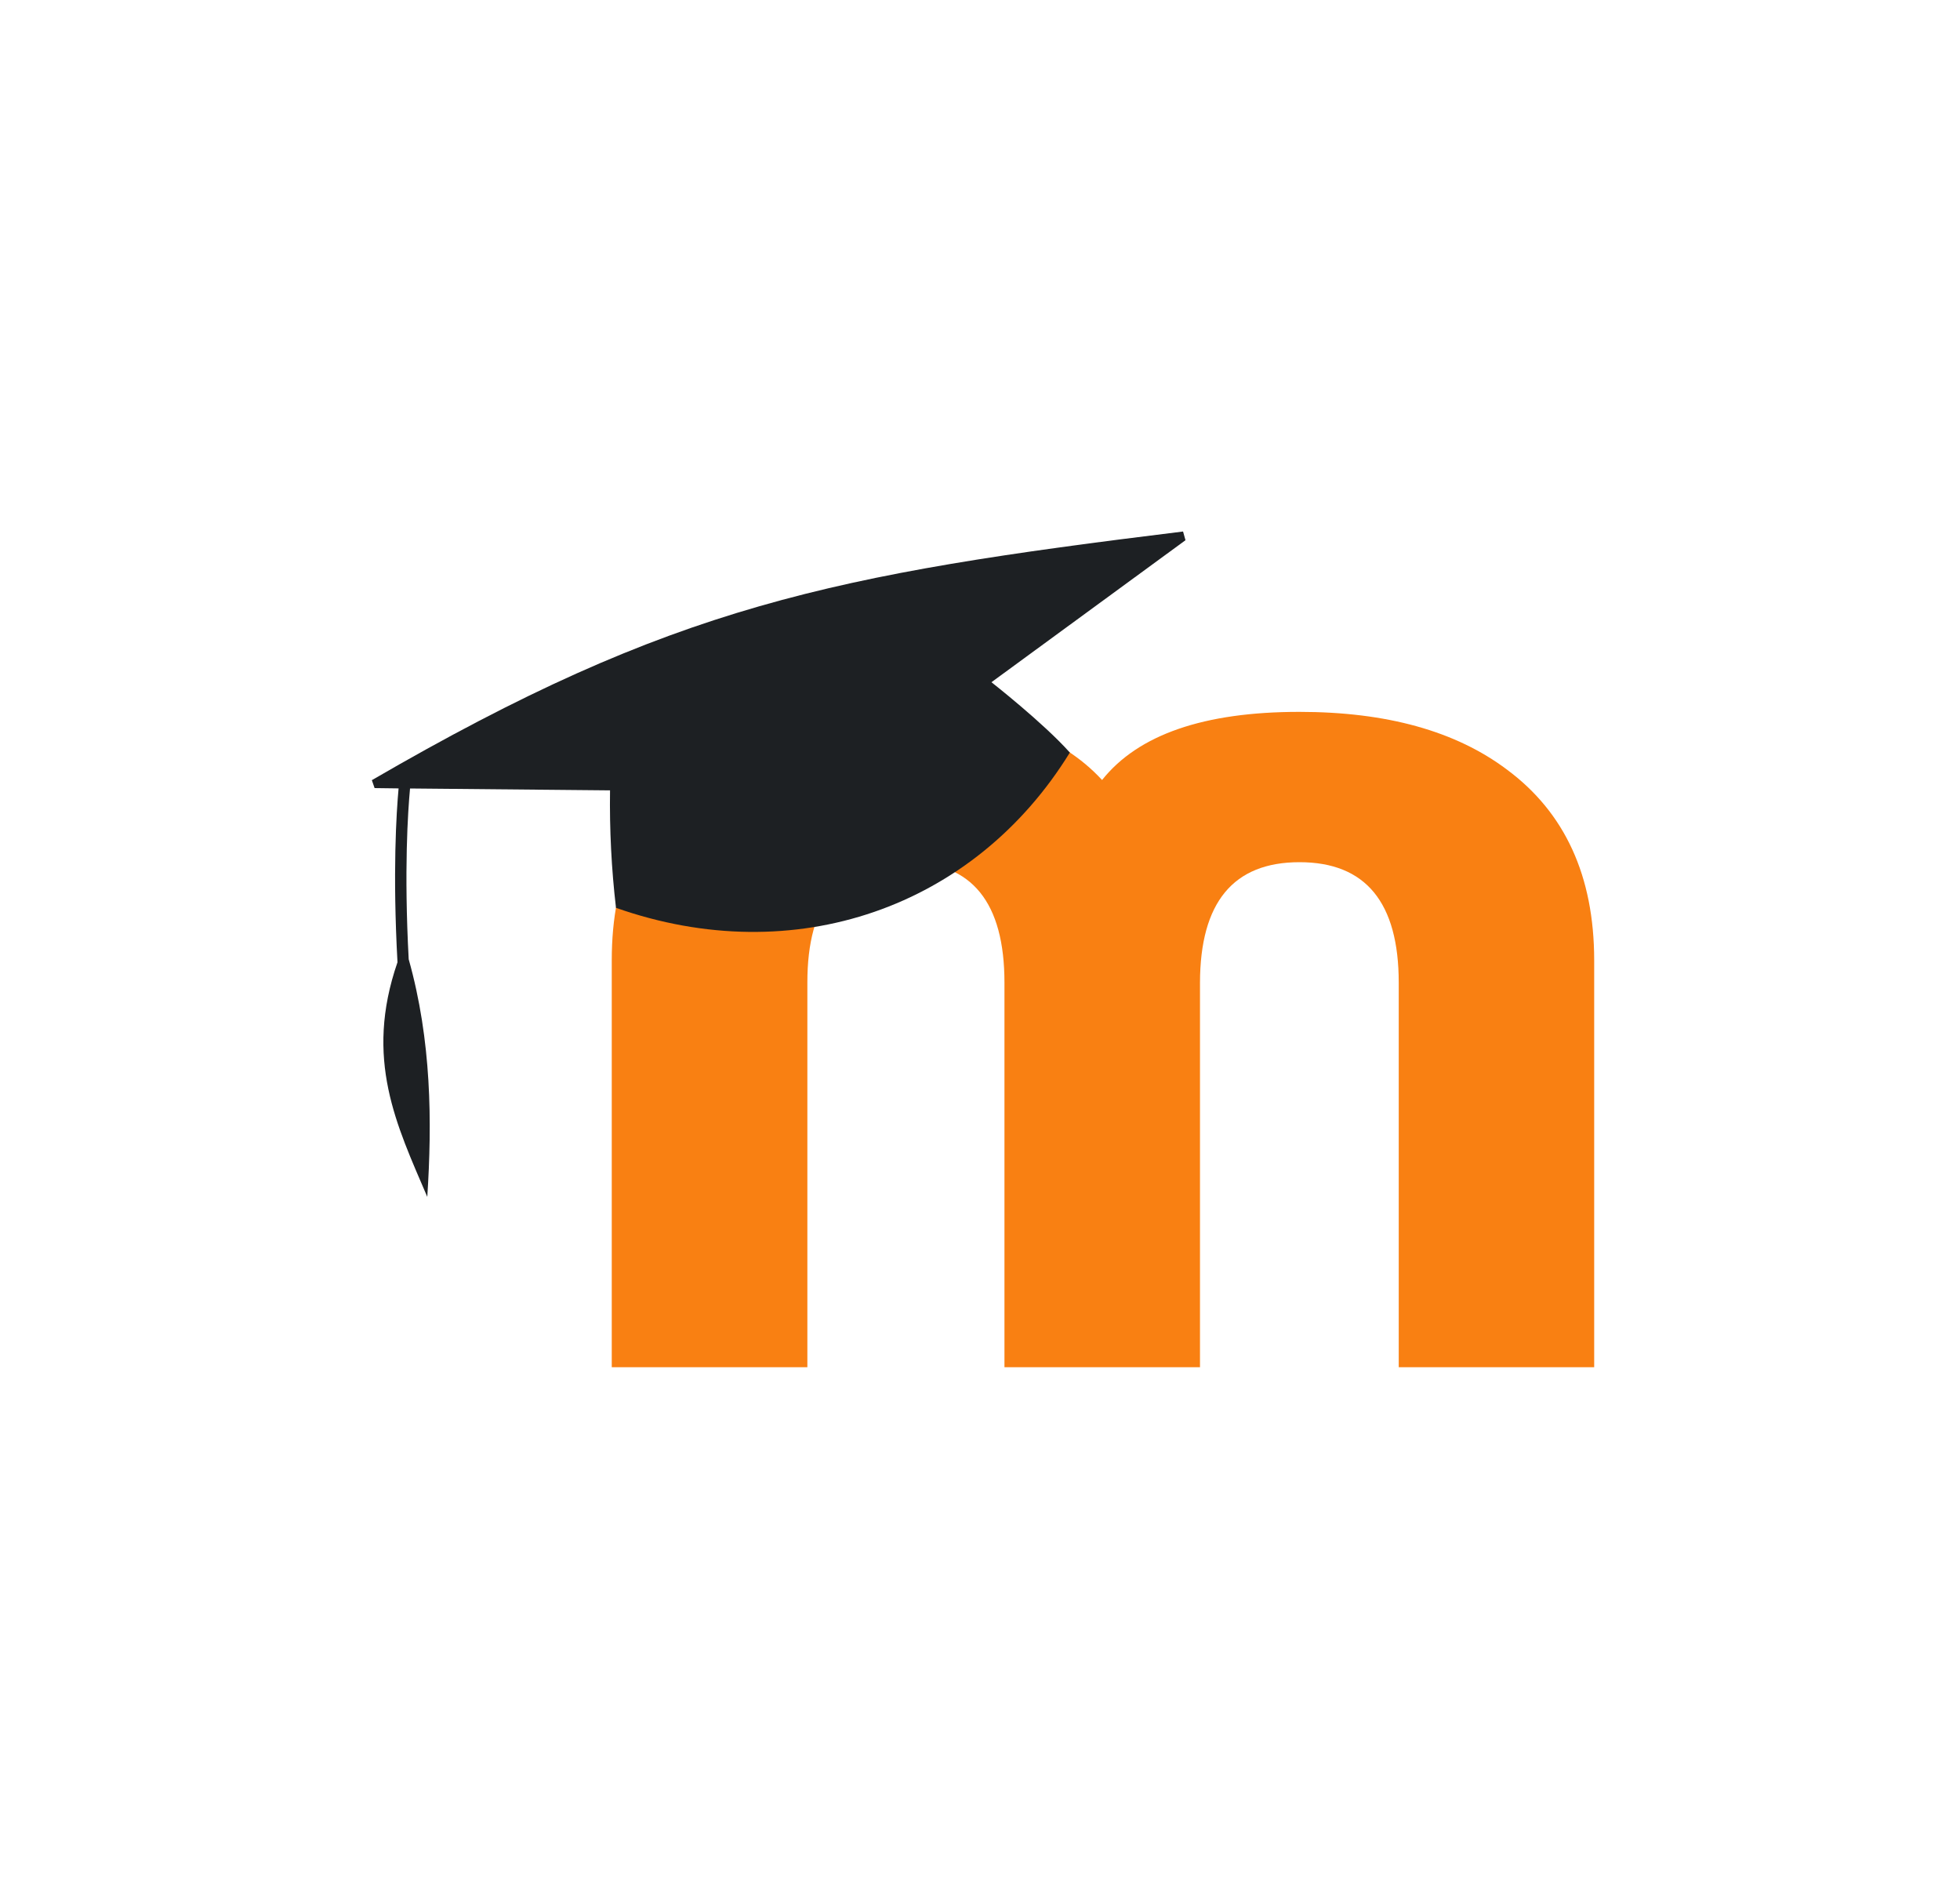
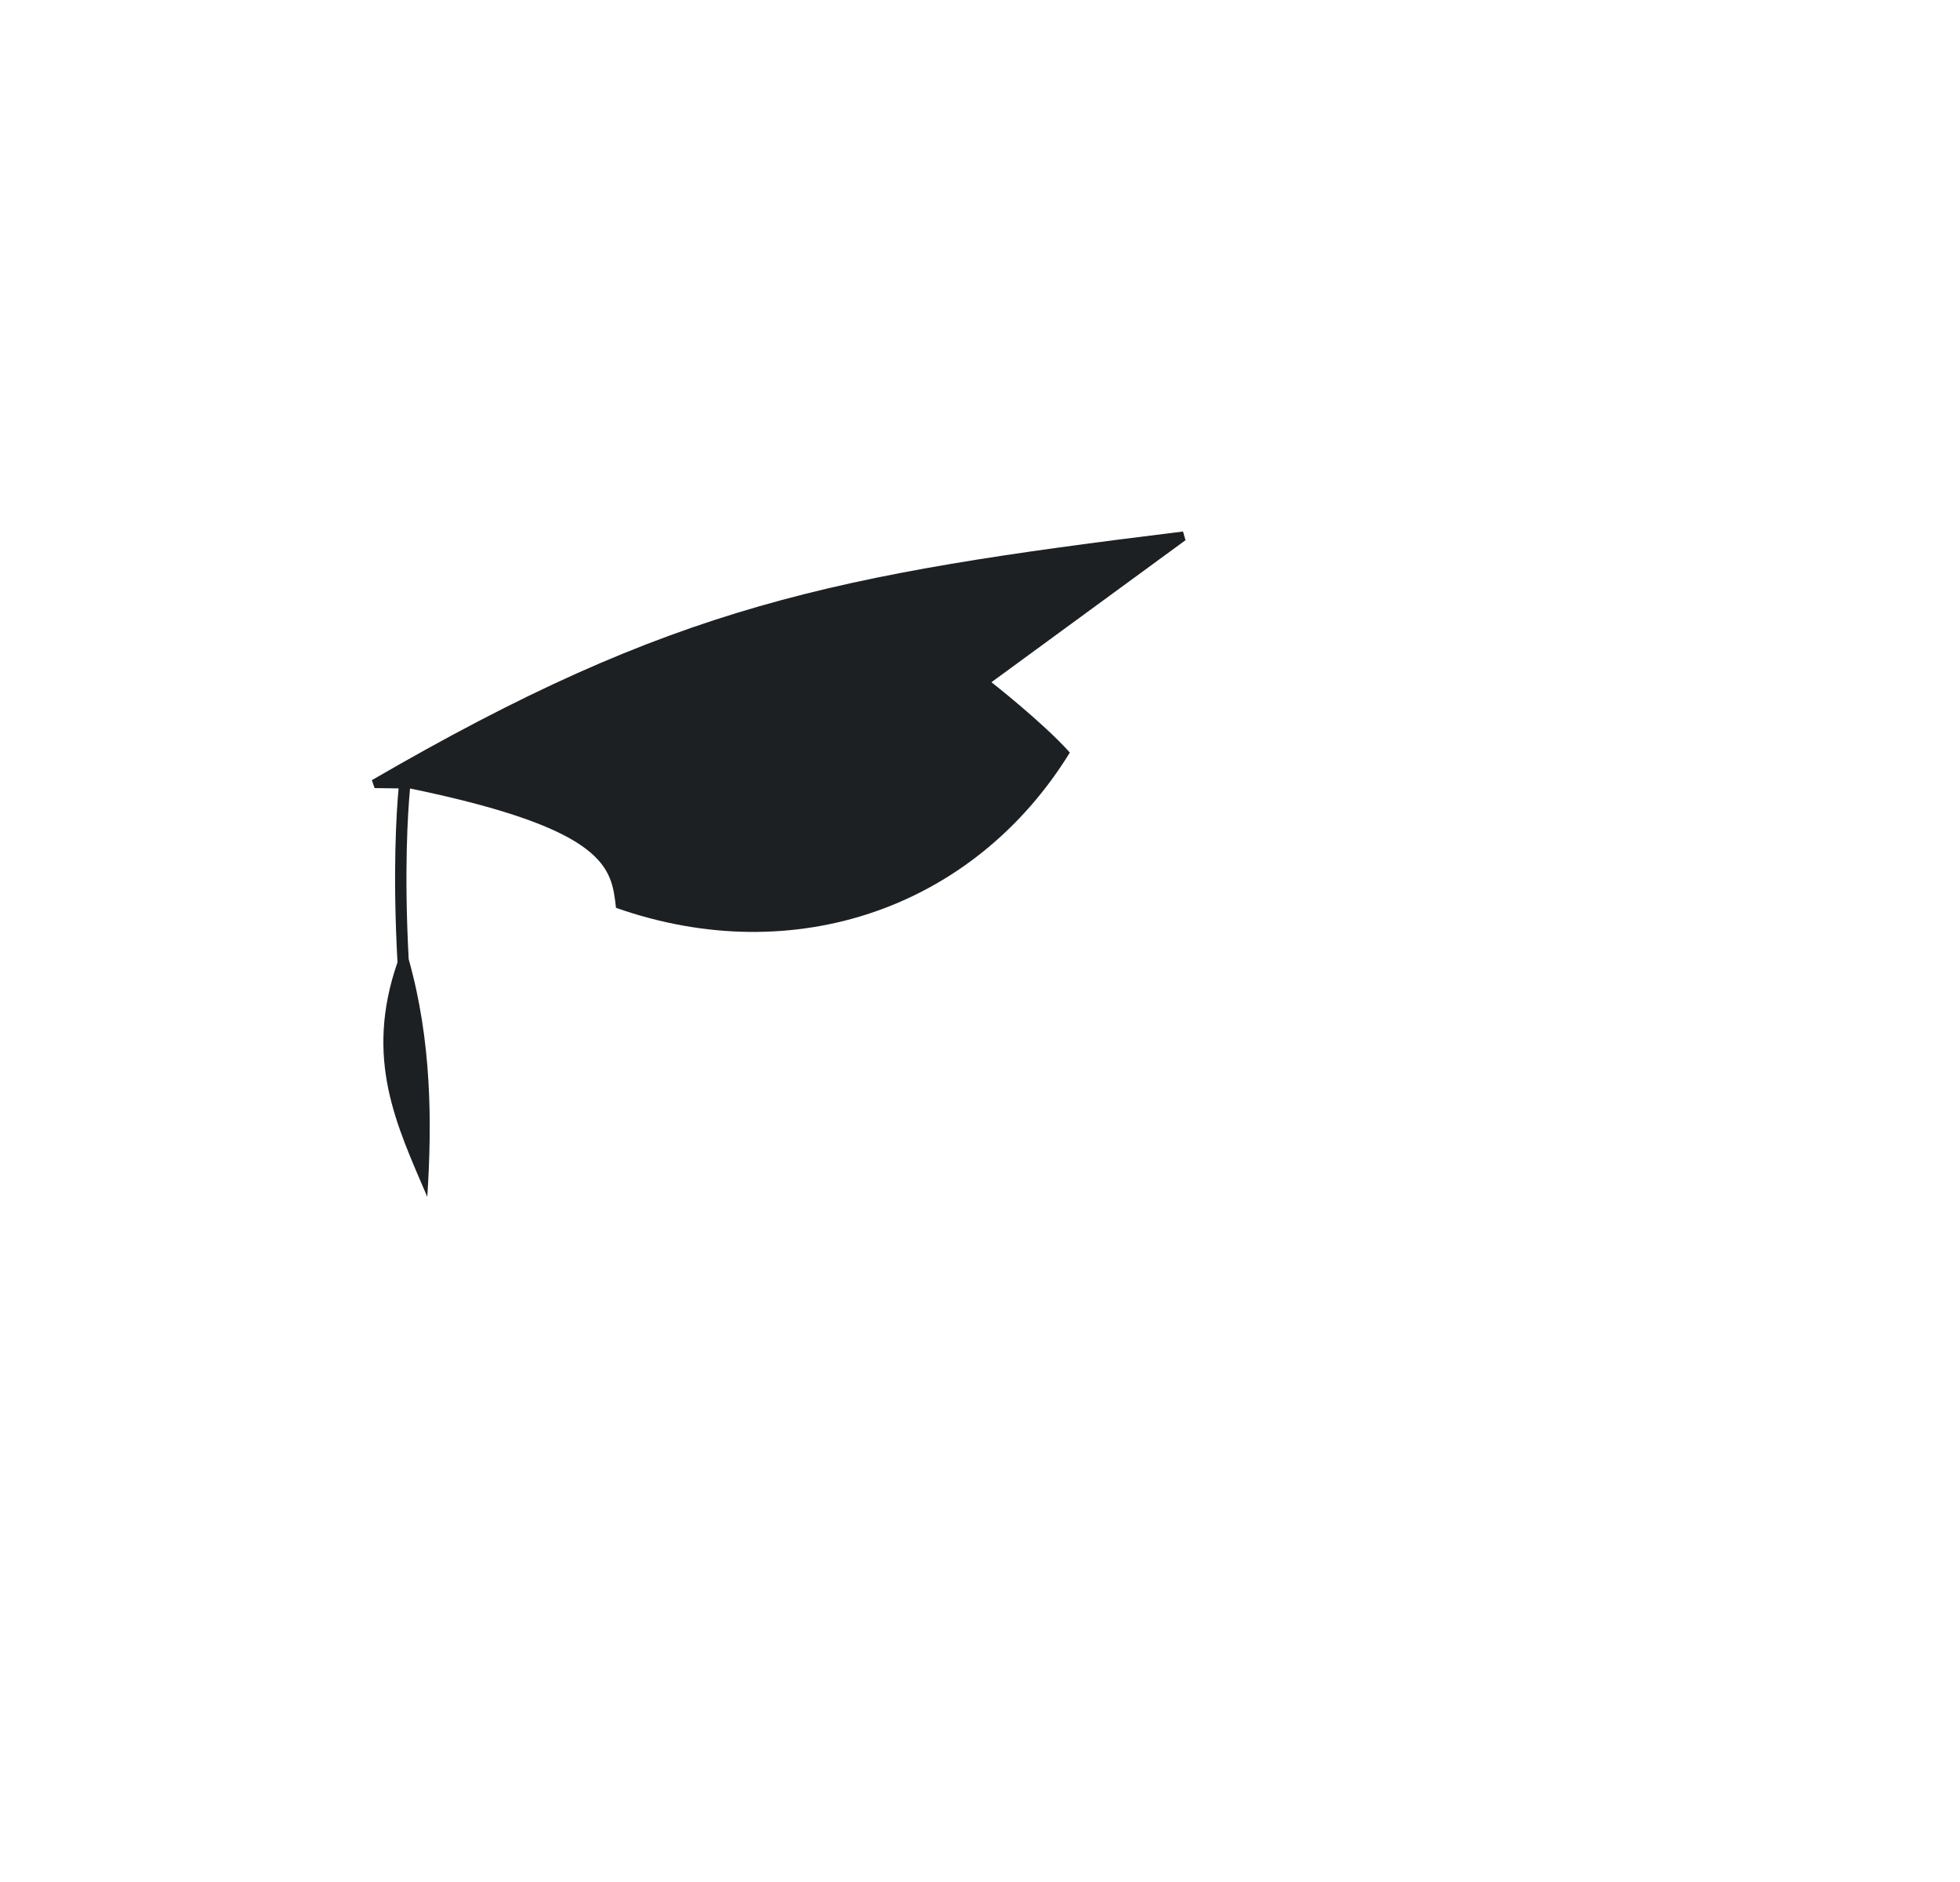
<svg xmlns="http://www.w3.org/2000/svg" width="25" height="24" viewBox="0 0 25 24" fill="none">
-   <path d="M17.841 17.435V12.532C17.841 11.508 17.419 10.995 16.575 10.995C15.731 10.995 15.308 11.507 15.306 12.532V17.435H12.812V12.532C12.812 11.508 12.396 10.995 11.565 10.995C10.719 10.995 10.297 11.507 10.298 12.532V17.435H7.803V12.243C7.803 11.173 8.174 10.364 8.916 9.814C9.569 9.323 10.452 9.078 11.565 9.078C12.693 9.078 13.524 9.368 14.057 9.947C14.518 9.368 15.356 9.078 16.573 9.078C17.686 9.078 18.568 9.323 19.221 9.814C19.962 10.363 20.333 11.173 20.334 12.243V17.435H17.841Z" fill="#F98012" />
-   <path d="M12.646 8.7L15.121 6.889L15.09 6.778C10.622 7.327 8.591 7.715 4.743 9.949L4.778 10.05L5.084 10.054C5.056 10.362 5.007 11.124 5.07 12.271C4.643 13.508 5.059 14.348 5.45 15.263C5.512 14.312 5.505 13.27 5.213 12.233C5.152 11.095 5.203 10.346 5.23 10.055L7.781 10.079C7.774 10.58 7.799 11.08 7.857 11.577C10.136 12.379 12.429 11.574 13.646 9.597C13.308 9.218 12.646 8.7 12.646 8.7Z" fill="#1D2023" />
+   <path d="M12.646 8.7L15.121 6.889L15.09 6.778C10.622 7.327 8.591 7.715 4.743 9.949L4.778 10.05L5.084 10.054C5.056 10.362 5.007 11.124 5.07 12.271C4.643 13.508 5.059 14.348 5.45 15.263C5.512 14.312 5.505 13.27 5.213 12.233C5.152 11.095 5.203 10.346 5.23 10.055C7.774 10.58 7.799 11.08 7.857 11.577C10.136 12.379 12.429 11.574 13.646 9.597C13.308 9.218 12.646 8.7 12.646 8.7Z" fill="#1D2023" />
</svg>